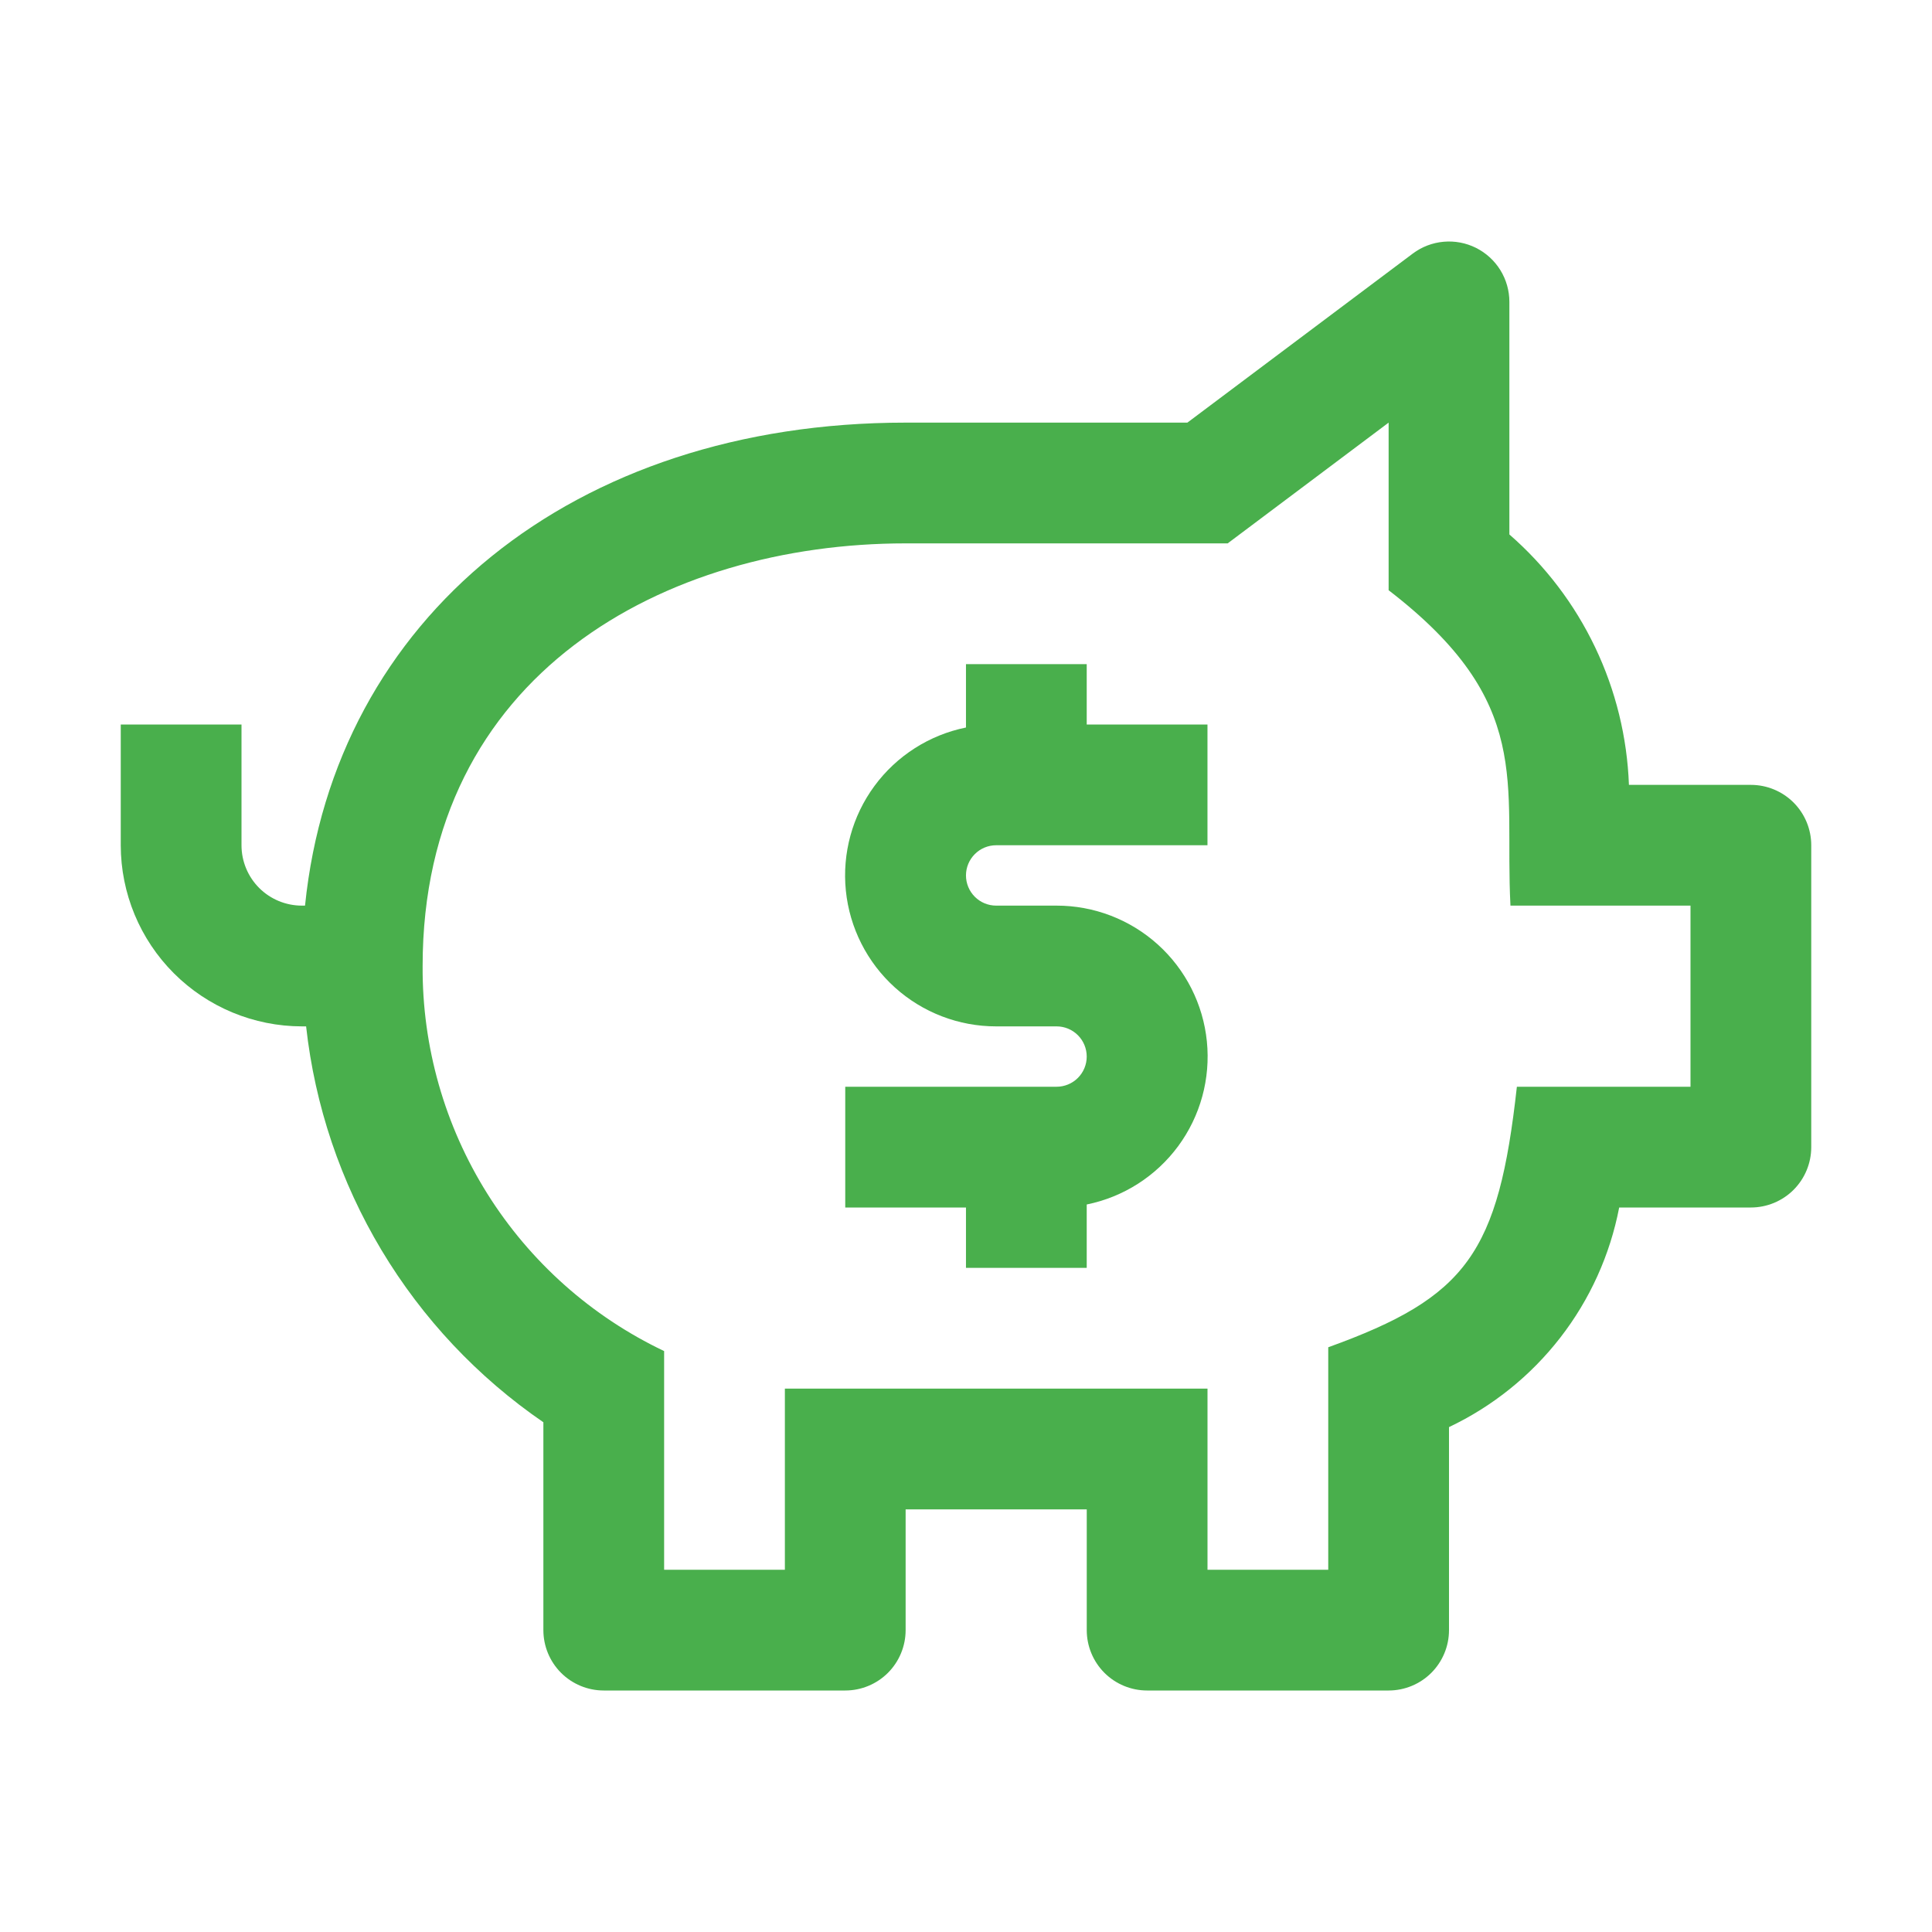
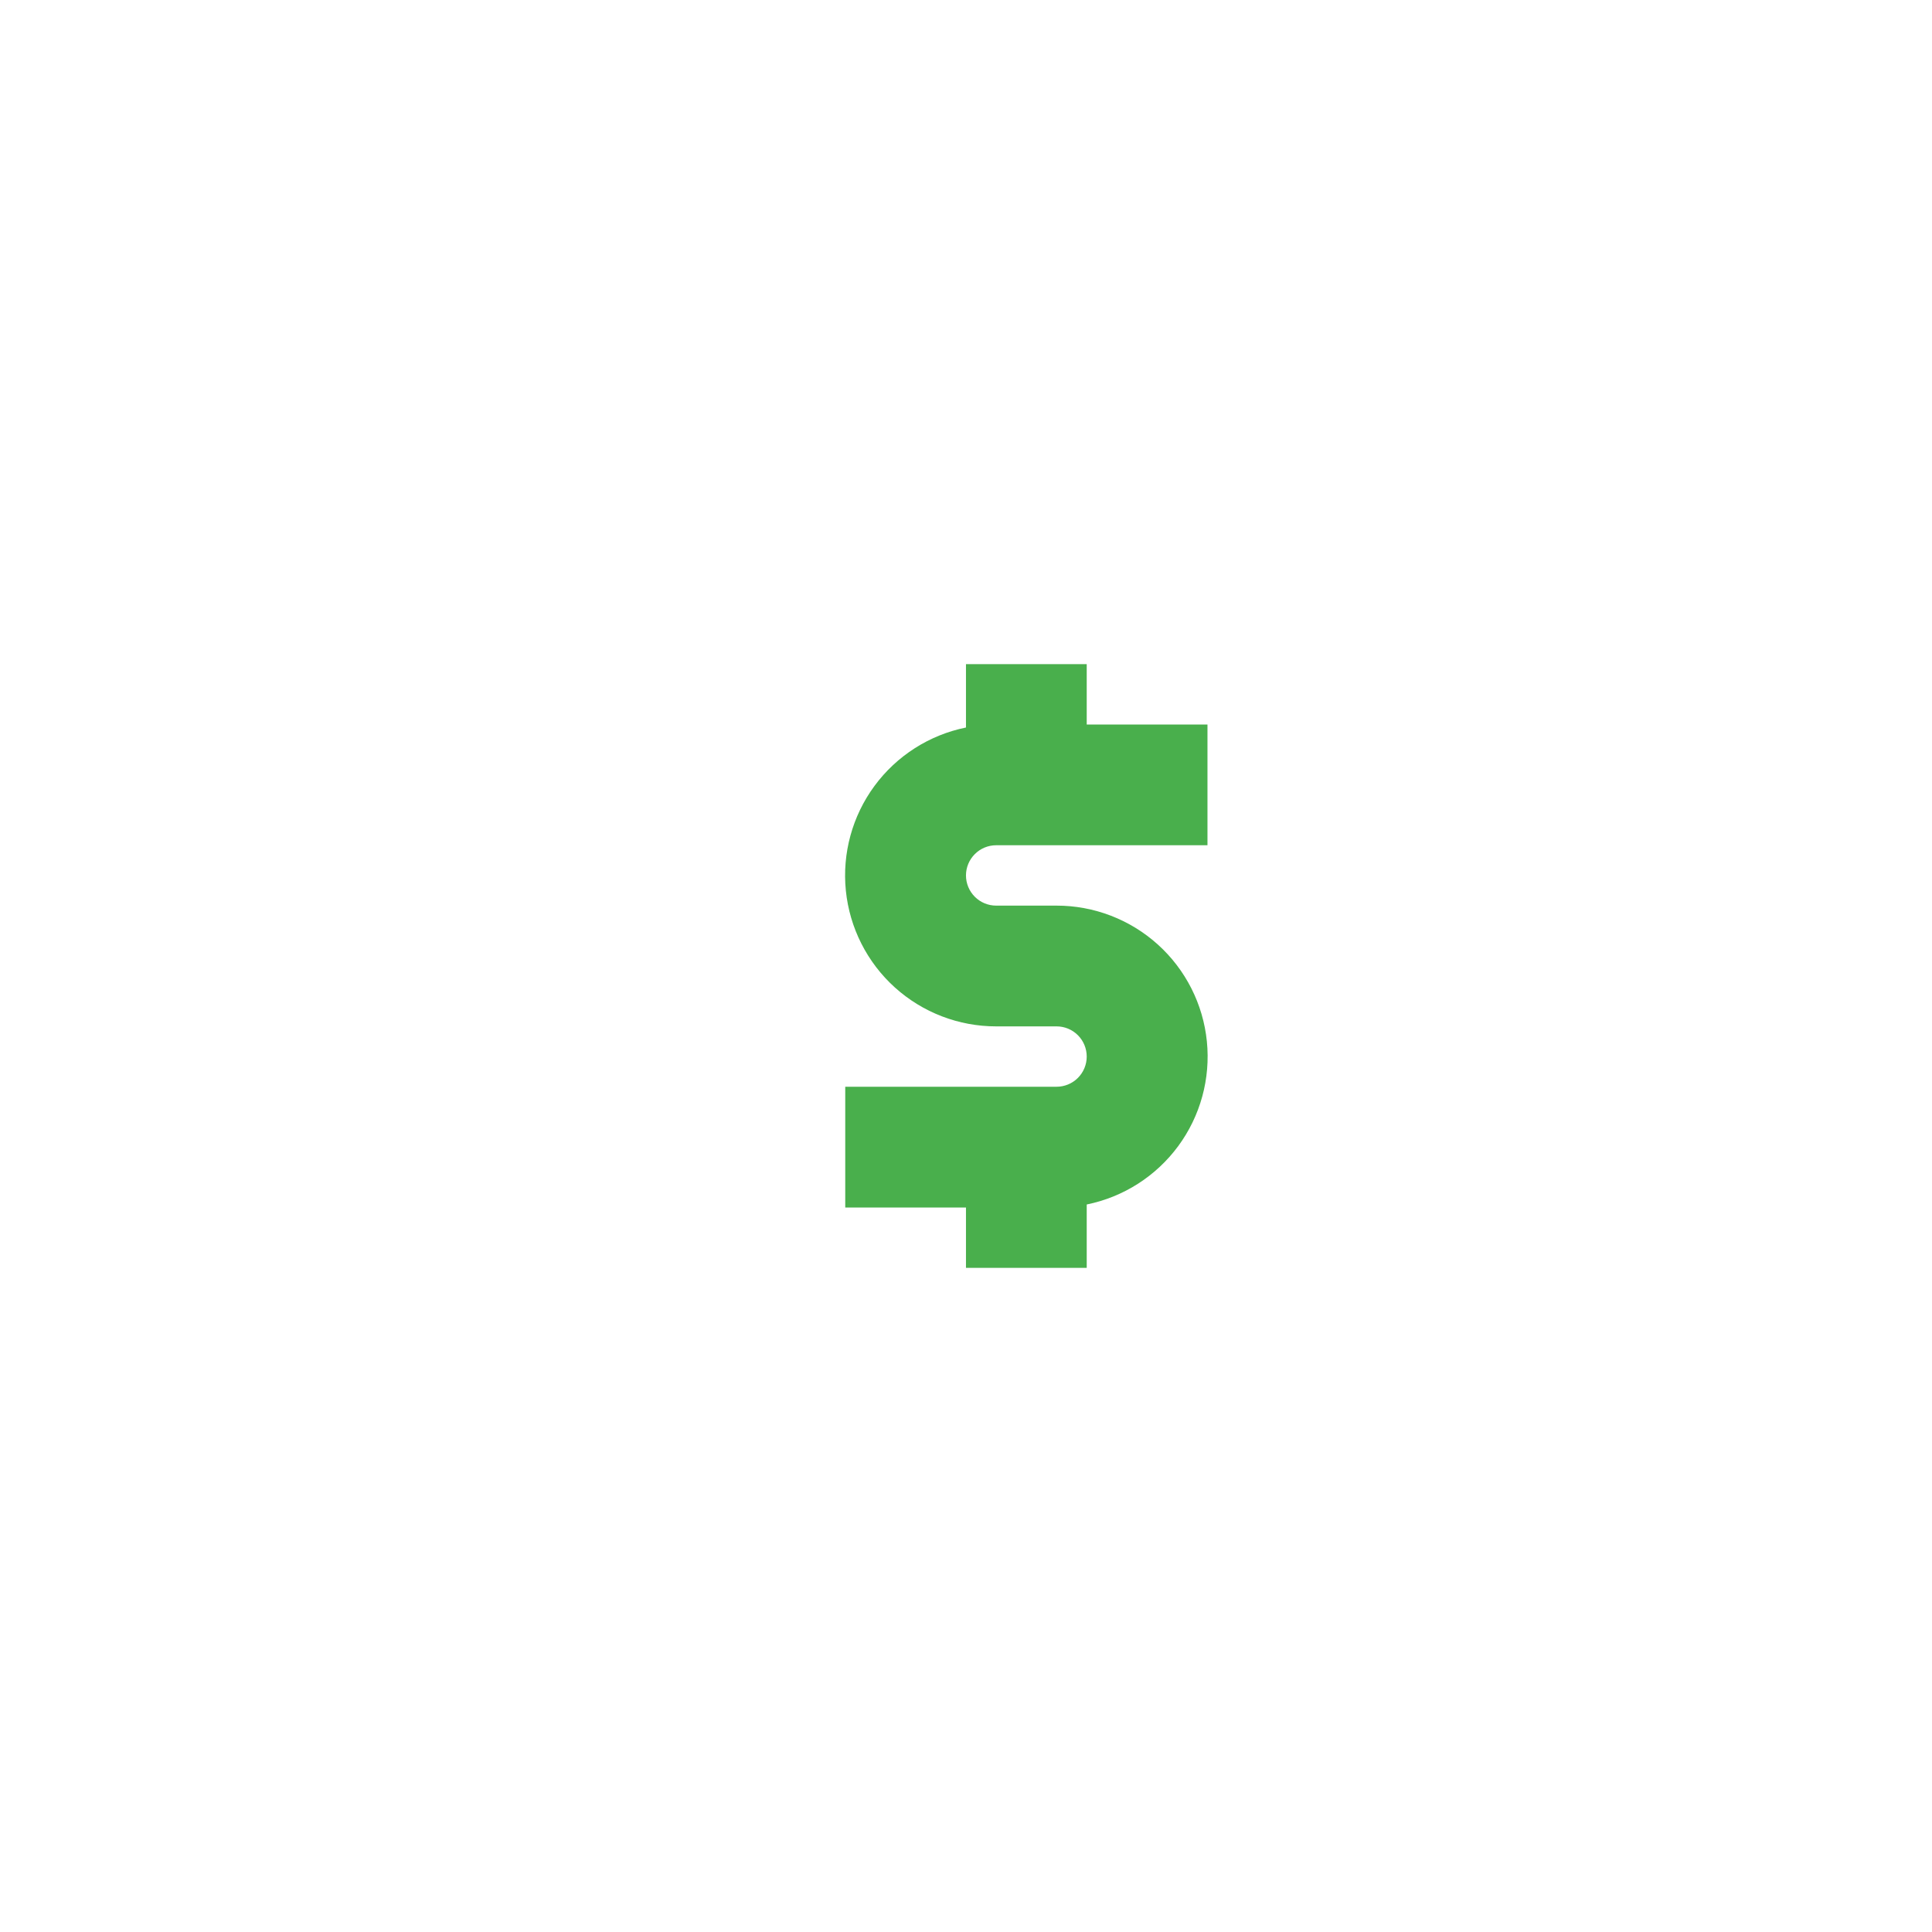
<svg xmlns="http://www.w3.org/2000/svg" width="68" height="68" viewBox="0 0 68 68" fill="none">
  <path d="M35.062 29.75H42.499V25.5H38.249V23.375H33.999V25.606C32.708 25.868 31.561 26.601 30.779 27.662C29.998 28.722 29.639 30.036 29.771 31.346C29.904 32.657 30.518 33.872 31.496 34.755C32.474 35.638 33.745 36.126 35.062 36.125H37.187C37.469 36.125 37.739 36.237 37.938 36.436C38.138 36.636 38.249 36.906 38.249 37.188C38.249 37.469 38.138 37.739 37.938 37.939C37.739 38.138 37.469 38.25 37.187 38.25H29.75V42.5H33.999V44.625H38.249V42.394C39.541 42.132 40.688 41.399 41.47 40.338C42.251 39.278 42.61 37.964 42.478 36.654C42.346 35.343 41.731 34.128 40.753 33.245C39.775 32.362 38.504 31.874 37.187 31.875H35.062C34.78 31.875 34.51 31.763 34.311 31.564C34.111 31.364 33.999 31.094 33.999 30.812C33.999 30.531 34.111 30.261 34.311 30.061C34.51 29.862 34.78 29.75 35.062 29.75Z" fill="#49AF4C" />
-   <path d="M61.625 27.625H57.333C57.271 25.946 56.867 24.298 56.143 22.782C55.419 21.265 54.392 19.914 53.125 18.811V10.625C53.125 10.23 53.015 9.844 52.808 9.508C52.6 9.172 52.303 8.901 51.95 8.724C51.597 8.548 51.202 8.473 50.809 8.509C50.416 8.544 50.041 8.688 49.725 8.925L41.792 14.875H31.875C20.166 14.875 11.766 21.762 10.736 31.875H10.625C10.061 31.875 9.521 31.651 9.122 31.253C8.724 30.854 8.5 30.314 8.5 29.75V25.5H4.25V29.75C4.252 31.44 4.924 33.061 6.119 34.256C7.314 35.451 8.935 36.123 10.625 36.125H10.774C11.082 38.911 11.988 41.599 13.429 44.003C14.87 46.408 16.813 48.473 19.125 50.059V57.375C19.125 57.939 19.349 58.479 19.747 58.878C20.146 59.276 20.686 59.5 21.25 59.5H29.75C30.314 59.5 30.854 59.276 31.253 58.878C31.651 58.479 31.875 57.939 31.875 57.375V53.125H38.25V57.375C38.25 57.939 38.474 58.479 38.872 58.878C39.271 59.276 39.811 59.5 40.375 59.5H48.875C49.439 59.5 49.979 59.276 50.378 58.878C50.776 58.479 51 57.939 51 57.375V50.229C52.535 49.501 53.877 48.422 54.918 47.079C55.959 45.737 56.669 44.168 56.99 42.5H61.625C62.189 42.5 62.729 42.276 63.128 41.878C63.526 41.479 63.75 40.939 63.75 40.375V29.75C63.75 29.186 63.526 28.646 63.128 28.247C62.729 27.849 62.189 27.625 61.625 27.625ZM59.5 38.25H53.389C52.74 44.1 51.64 45.656 46.75 47.419V55.25H42.5V48.875H27.625V55.25H23.375V47.553C20.816 46.336 18.658 44.414 17.152 42.014C15.647 39.613 14.857 36.834 14.875 34C14.875 23.726 23.413 19.125 31.875 19.125H43.21L48.875 14.875V20.774C54.013 24.727 52.94 27.544 53.163 31.875H59.5V38.25Z" fill="#49AF4C" />
</svg>